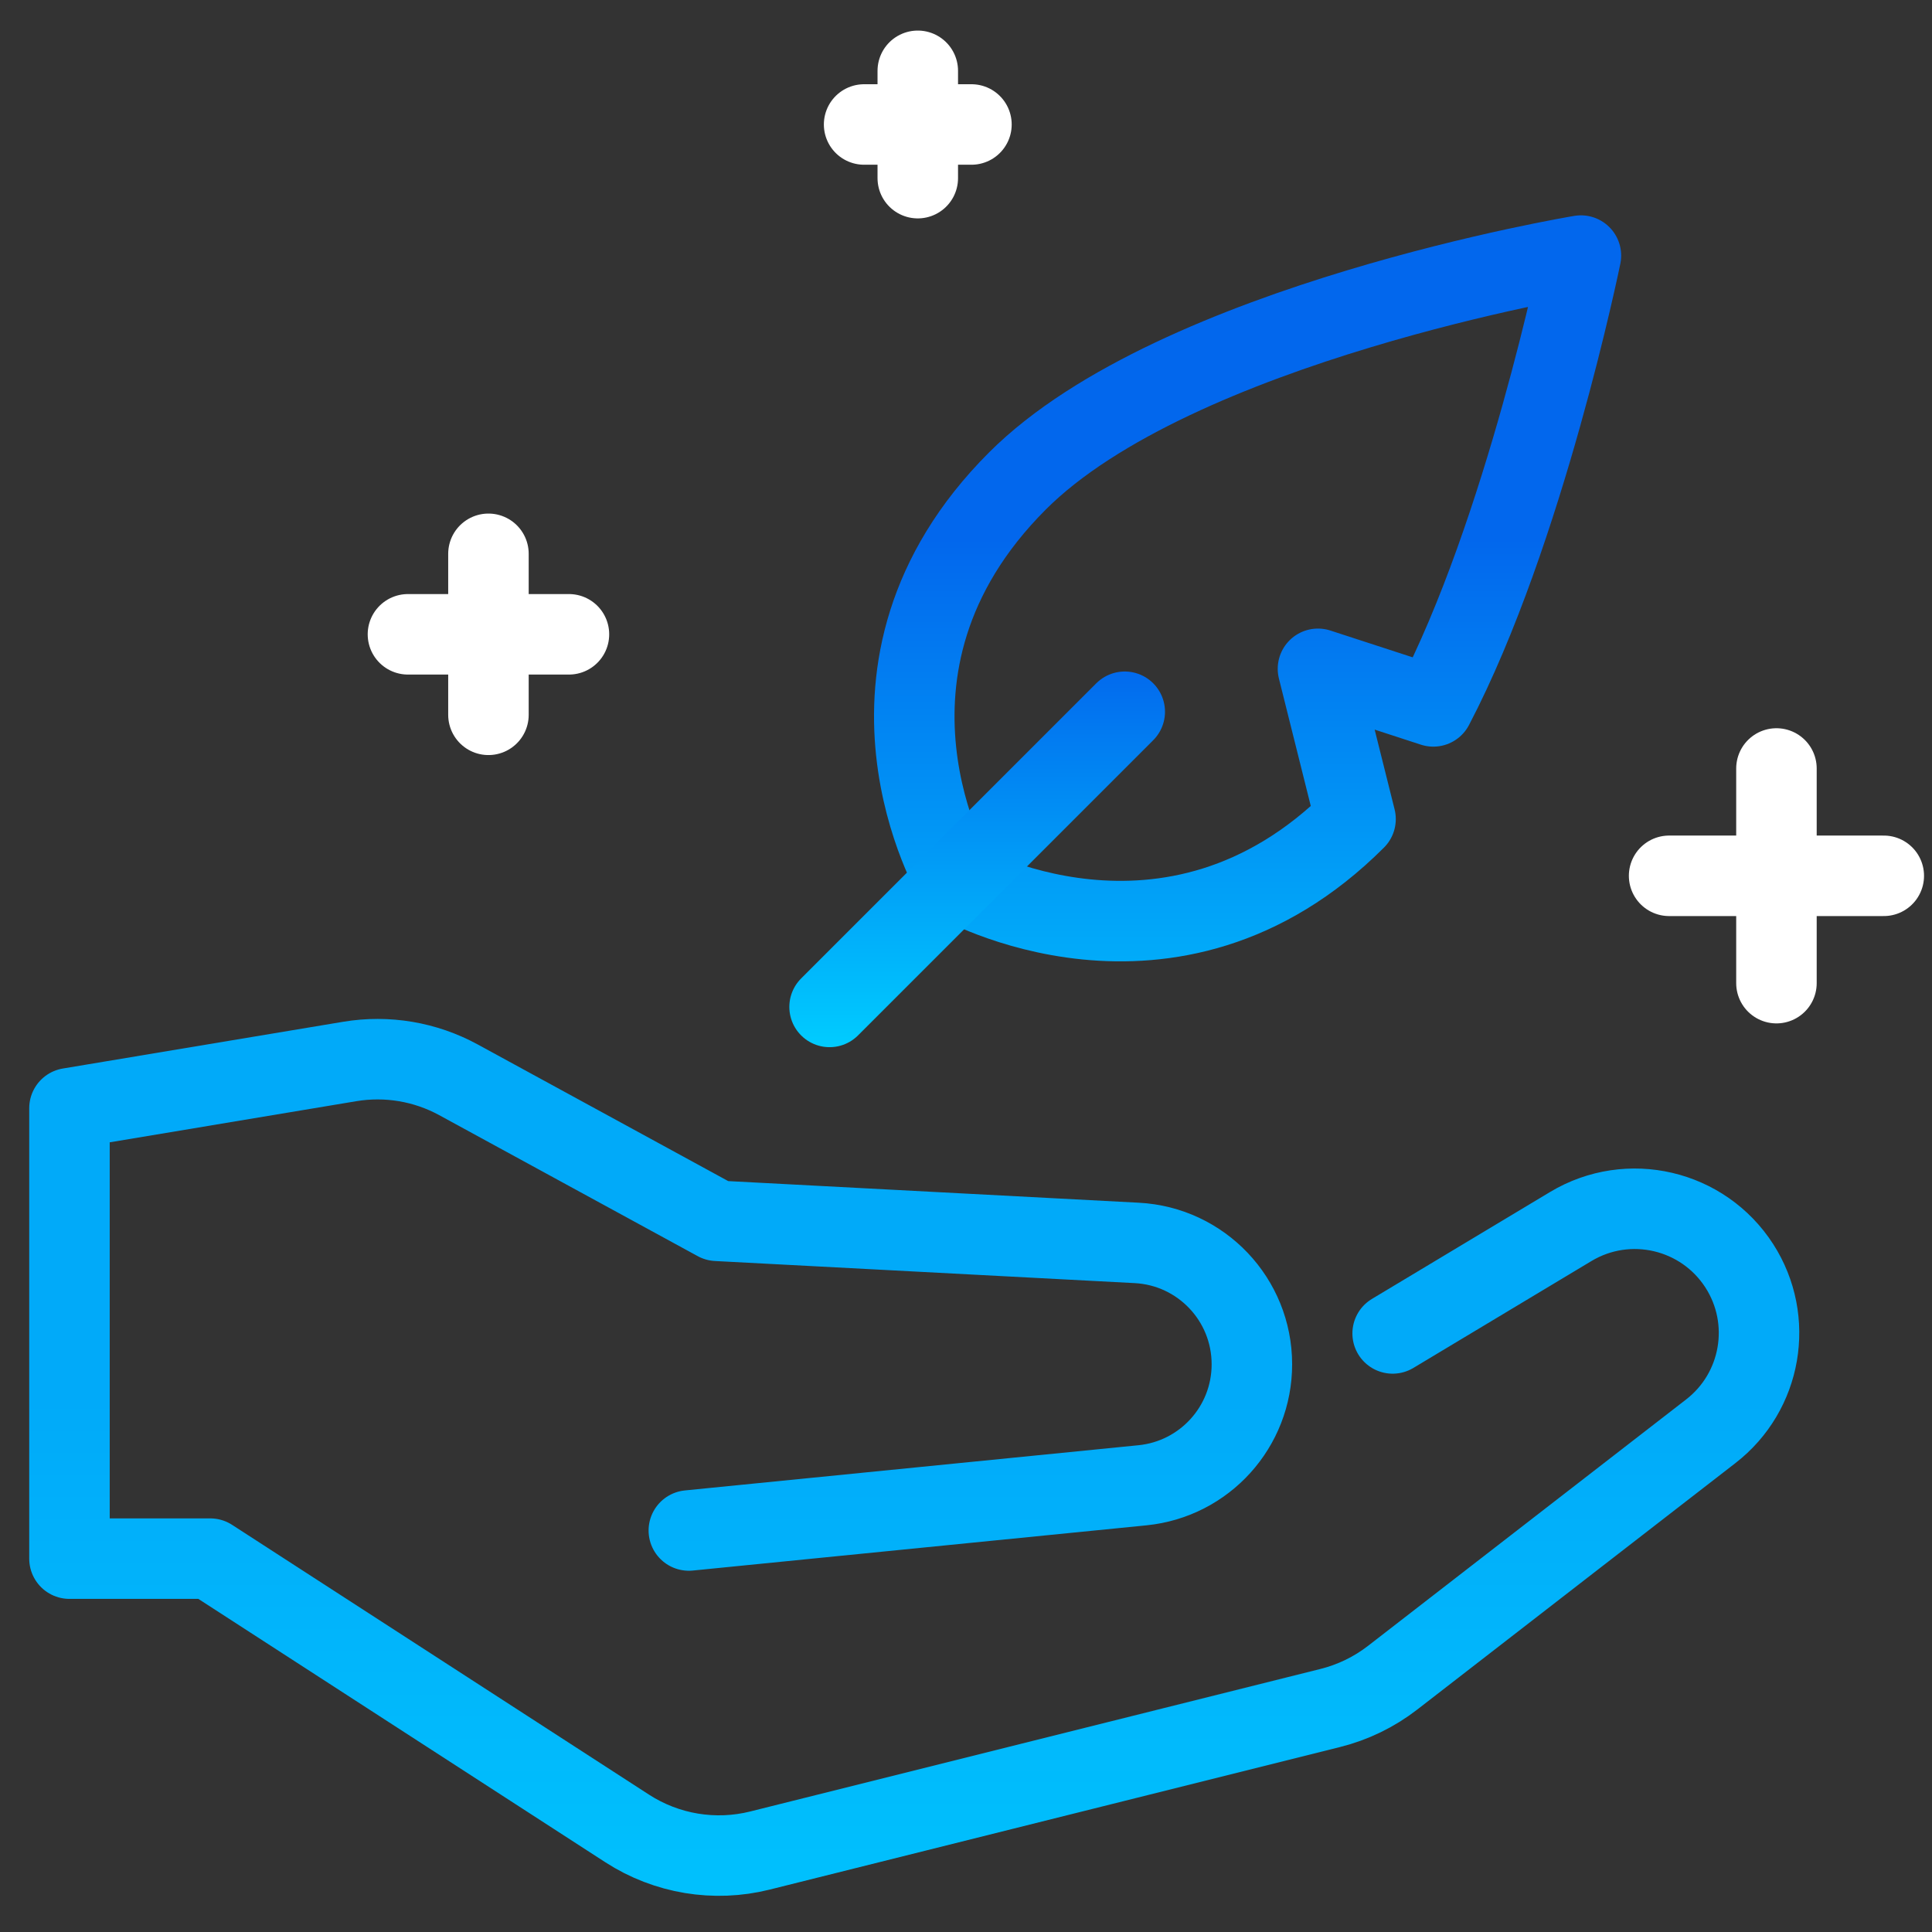
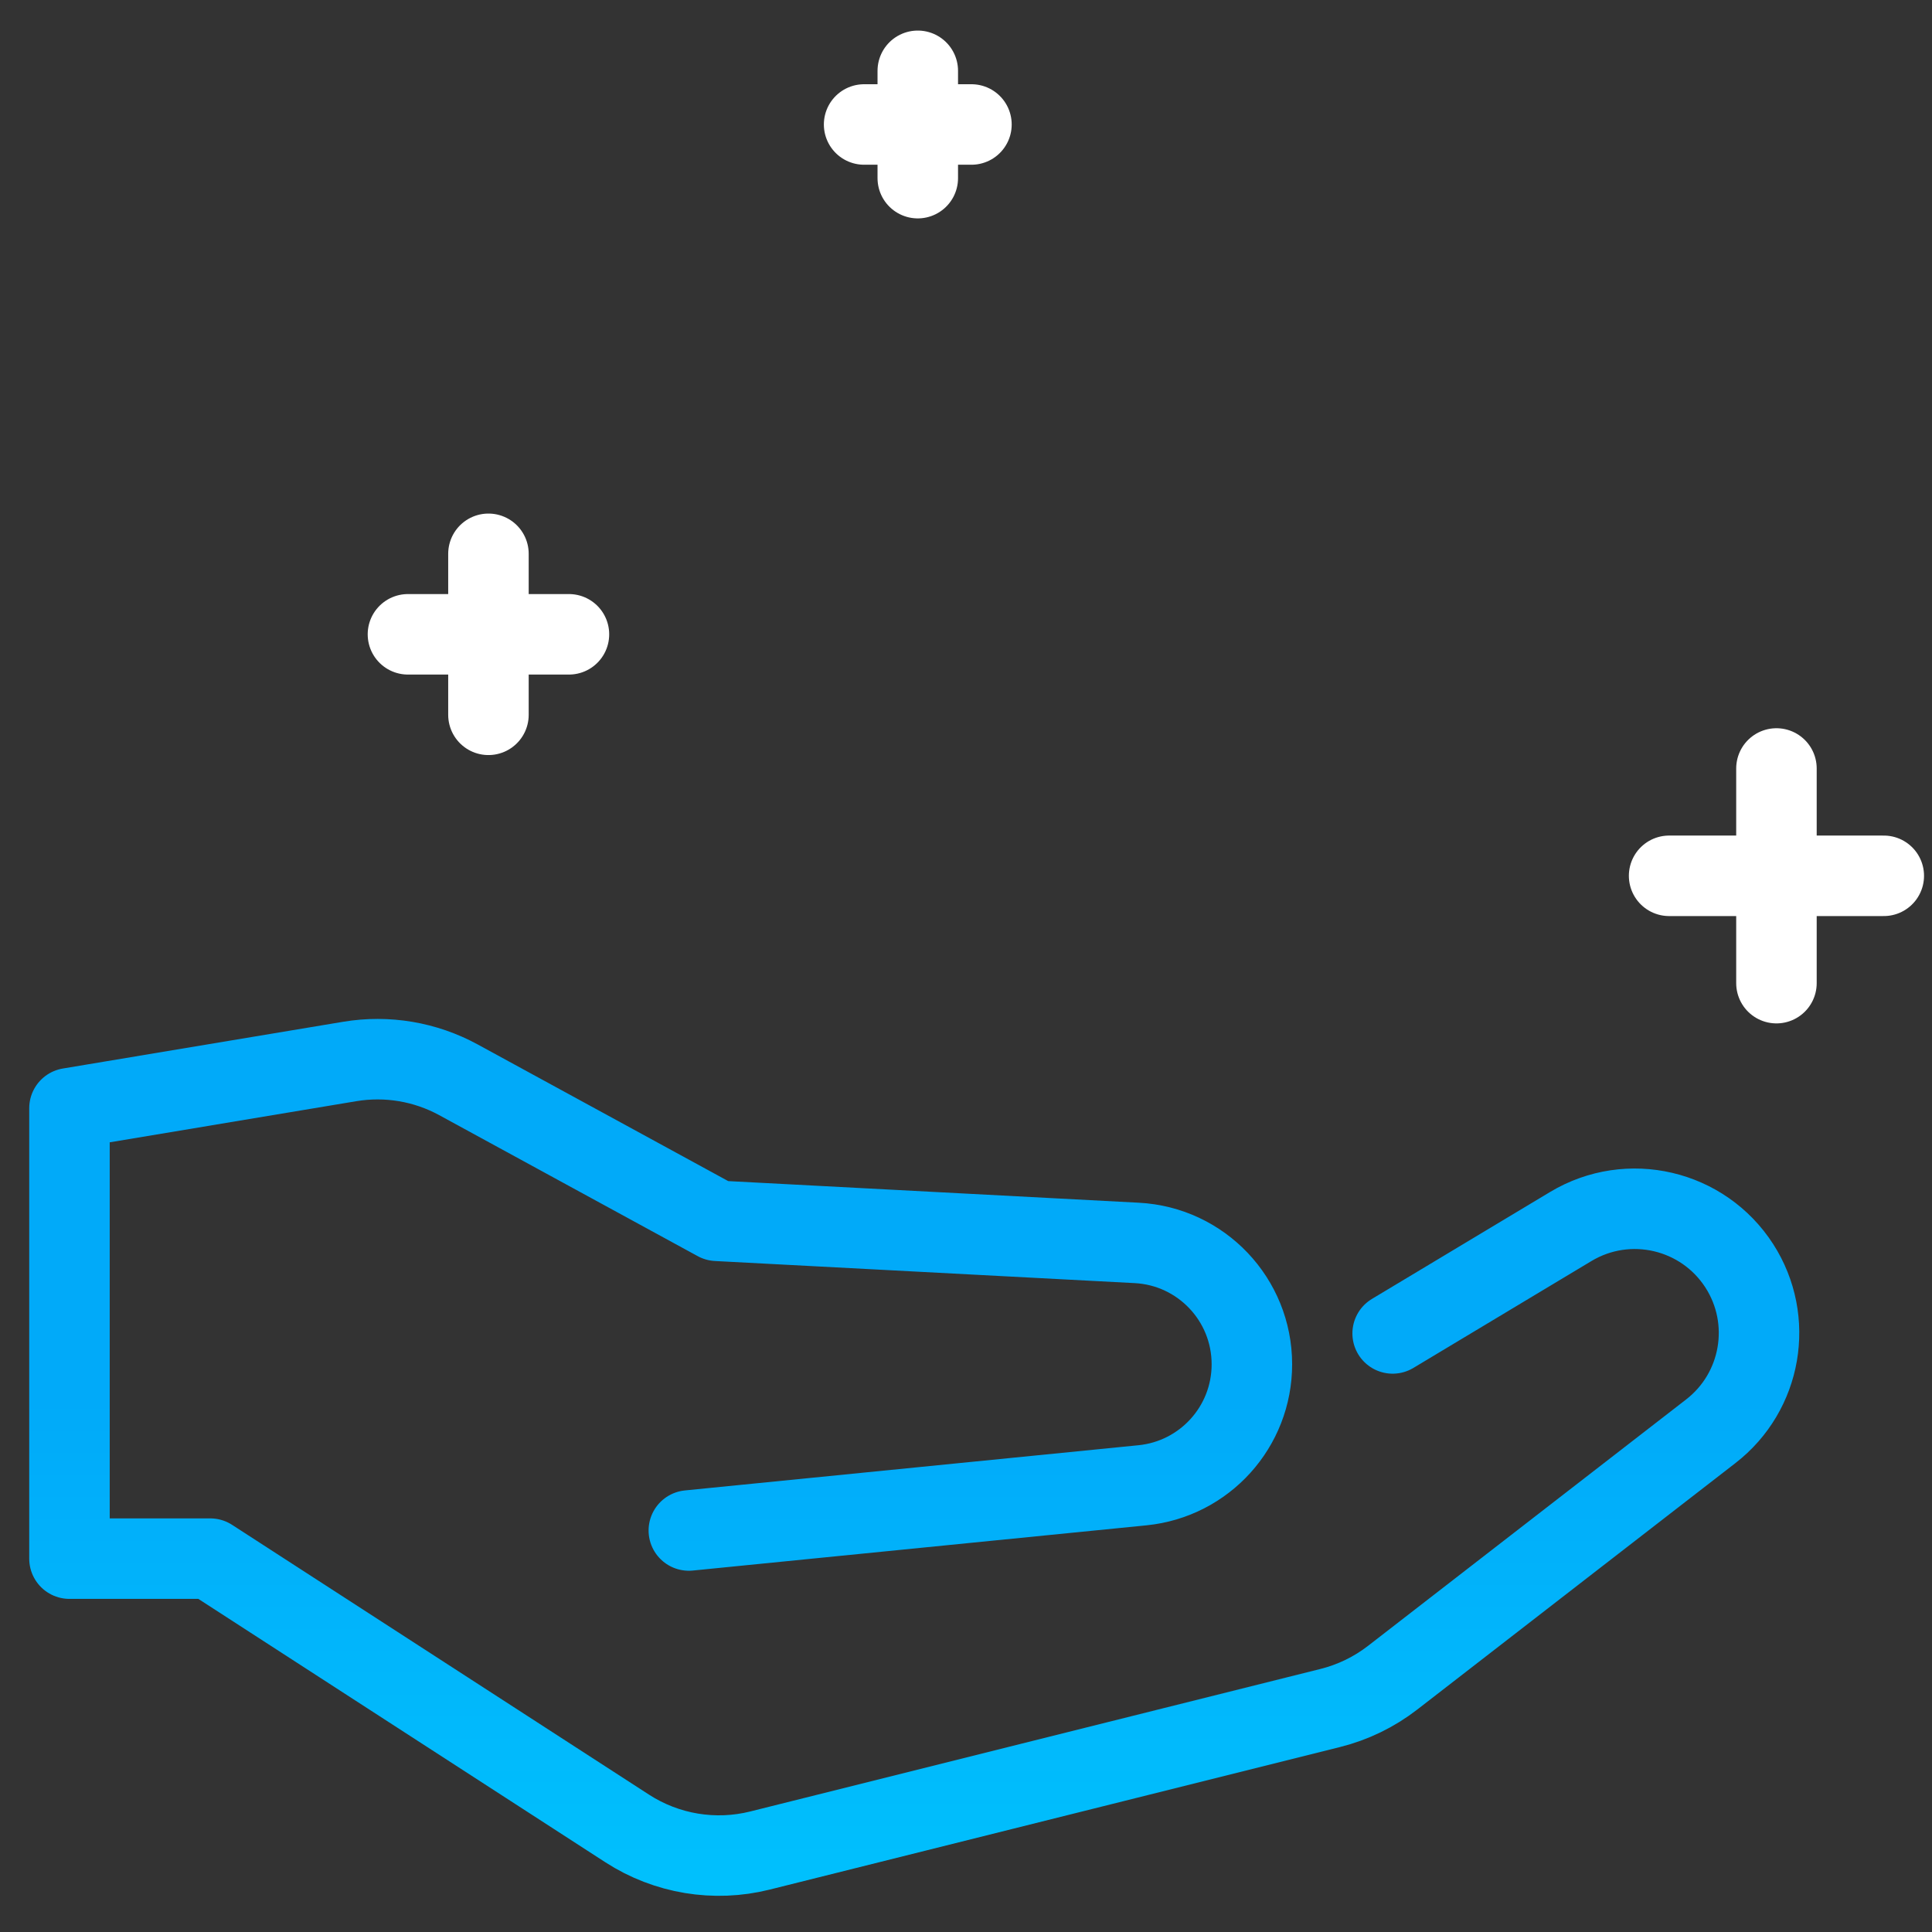
<svg xmlns="http://www.w3.org/2000/svg" width="72" height="72" viewBox="0 0 72 72" fill="none">
  <rect x="0" y="0" width="72" height="72" fill="#333333" stroke="none" />
  <path d="M51.9 49.693L58.542 45.706C60.688 44.421 63.466 45.071 64.82 47.175C66.117 49.195 65.654 51.87 63.756 53.339L51.9 62.523C51.211 63.056 50.419 63.441 49.573 63.652L28.322 68.964C26.631 69.387 24.84 69.089 23.376 68.143L7.835 58.086H2.589V41.3L13.036 39.558C14.424 39.327 15.85 39.567 17.085 40.241L26.72 45.496L42.364 46.32C44.769 46.446 46.654 48.433 46.654 50.841C46.657 53.169 44.894 55.12 42.577 55.352L25.671 57.037" stroke="url(#paint0_linear)" stroke-width="3" stroke-linecap="round" stroke-linejoin="round" />
-   <path fill-rule="evenodd" clip-rule="evenodd" d="M37.916 17.925C43.816 12.025 58.916 9.525 58.916 9.525C58.916 9.525 56.816 19.825 53.416 26.325L49.117 24.925L50.517 30.525C43.617 37.425 35.617 32.825 35.617 32.825C35.617 32.825 30.916 24.925 37.916 17.925Z" stroke="url(#paint1_linear)" stroke-width="3" stroke-linecap="round" stroke-linejoin="round" />
-   <path d="M41.916 26.525L30.916 37.525" stroke="url(#paint2_linear)" stroke-width="3" stroke-linecap="round" stroke-linejoin="round" />
  <path d="M66.203 28.639V36.639" stroke="white" stroke-width="3" stroke-linecap="round" />
  <path d="M70.203 32.639H62.203" stroke="white" stroke-width="3" stroke-linecap="round" />
  <path d="M18.203 20.639V26.639" stroke="white" stroke-width="3" stroke-linecap="round" />
  <path d="M21.203 23.639H15.203" stroke="white" stroke-width="3" stroke-linecap="round" />
  <path d="M34.203 2.639V6.639" stroke="white" stroke-width="3" stroke-linecap="round" />
  <path d="M36.203 4.639H32.203" stroke="white" stroke-width="3" stroke-linecap="round" />
  <defs>
    <linearGradient id="paint0_linear" x1="4.567" y1="52.107" x2="4.567" y2="79.922" gradientUnits="userSpaceOnUse">
      <stop stop-color="#01AAF9" />
      <stop offset="1" stop-color="#00CCFF" />
    </linearGradient>
    <linearGradient id="paint1_linear" x1="34.853" y1="20.083" x2="34.853" y2="43.327" gradientUnits="userSpaceOnUse">
      <stop stop-color="#0267ED" />
      <stop offset="1" stop-color="#00CCFF" />
    </linearGradient>
    <linearGradient id="paint2_linear" x1="29.196" y1="24.573" x2="29.196" y2="39.014" gradientUnits="userSpaceOnUse">
      <stop stop-color="#0267ED" />
      <stop offset="1" stop-color="#00CCFF" />
    </linearGradient>
  </defs>
</svg>